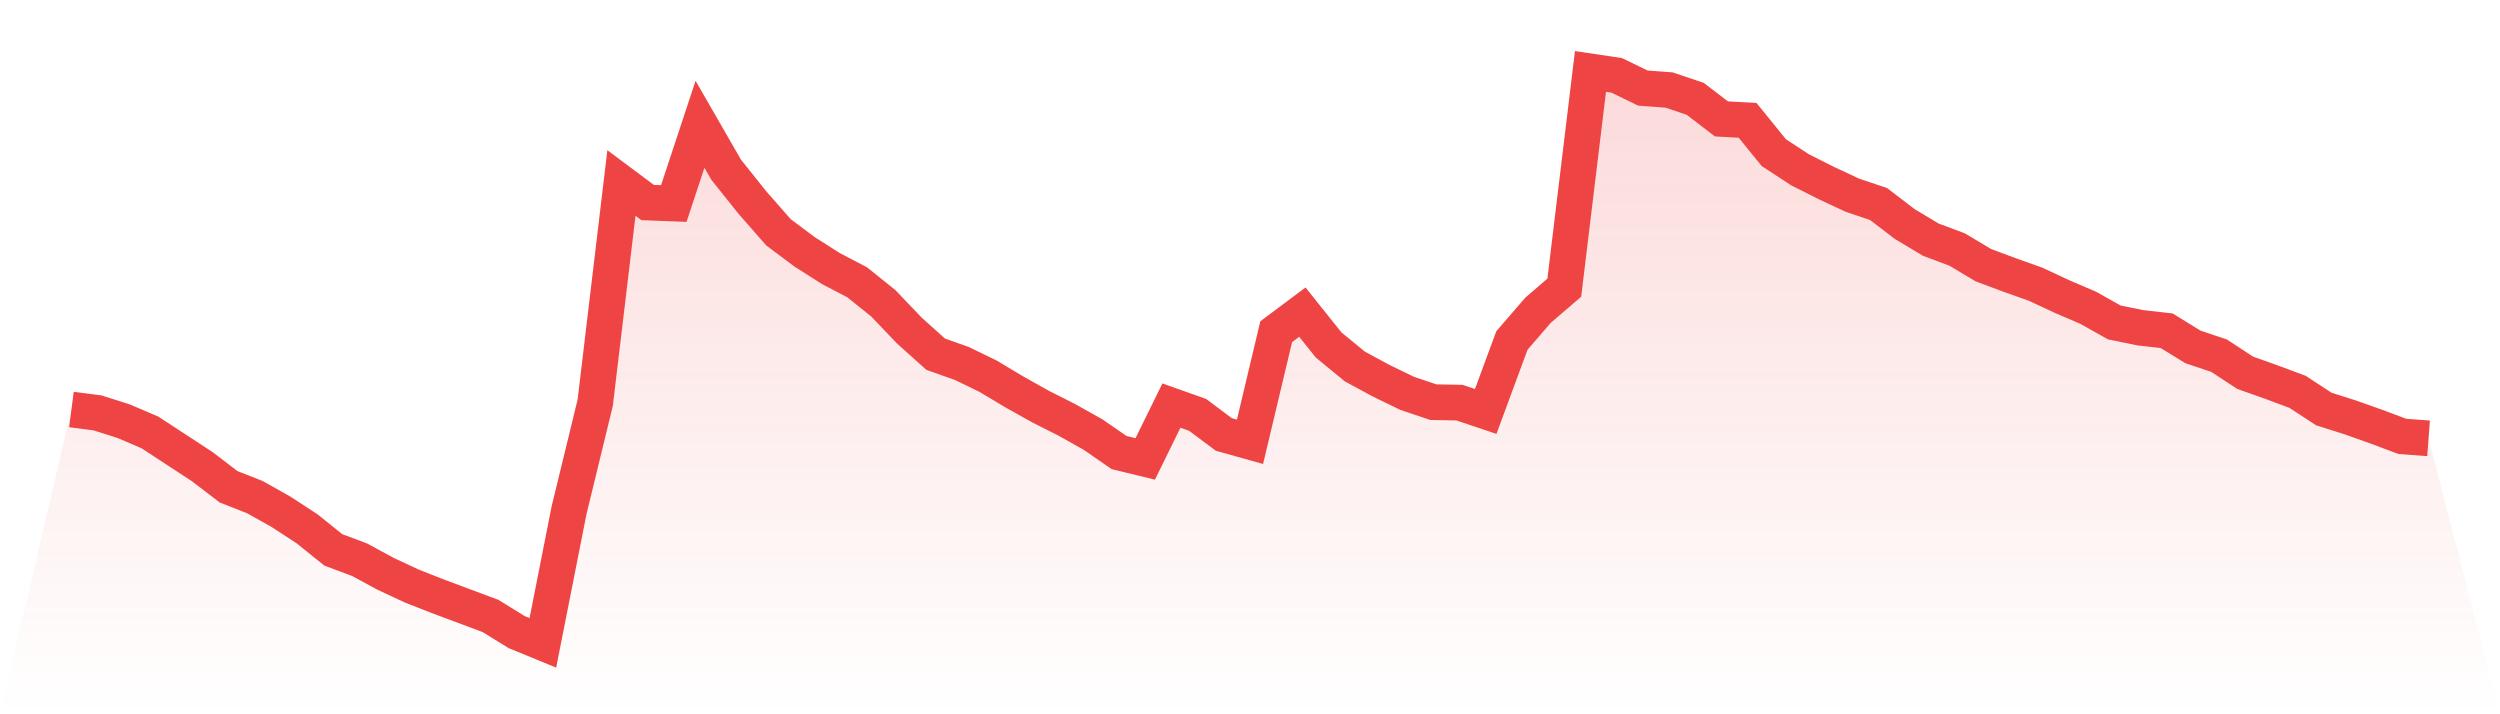
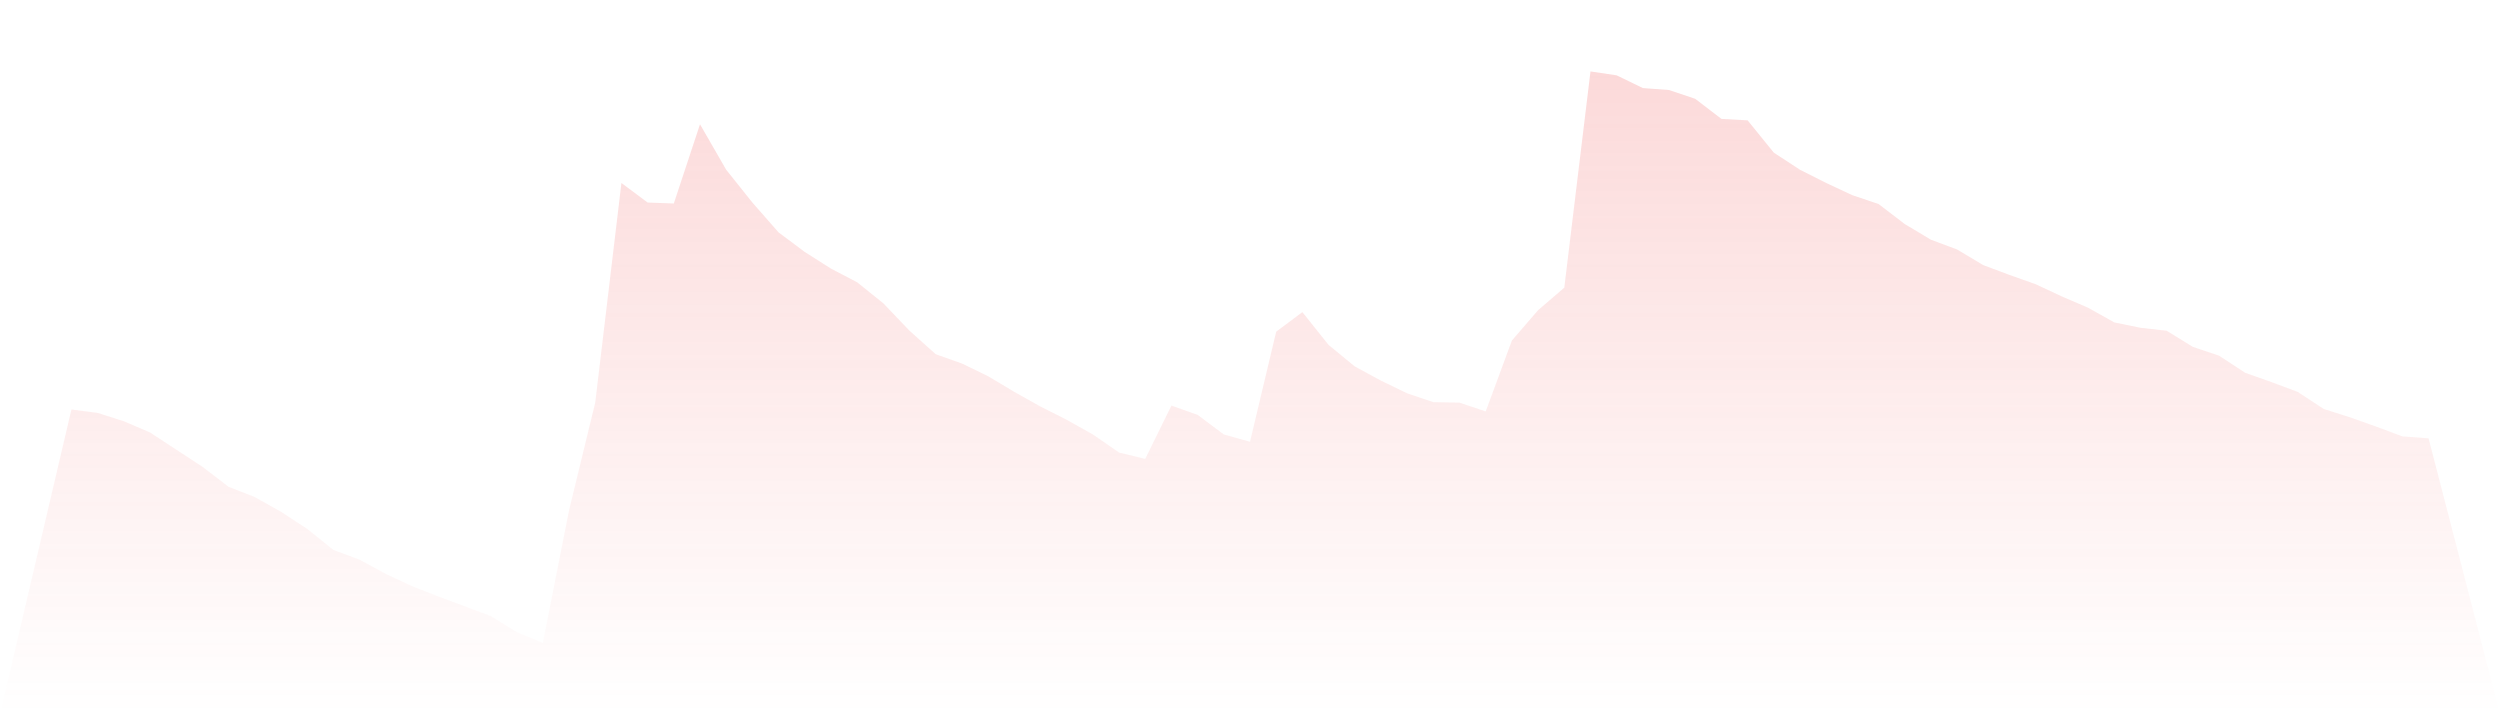
<svg xmlns="http://www.w3.org/2000/svg" viewBox="0 0 140 40">
  <defs>
    <linearGradient id="gradient" x1="0" x2="0" y1="0" y2="1">
      <stop offset="0%" stop-color="#ef4444" stop-opacity="0.2" />
      <stop offset="100%" stop-color="#ef4444" stop-opacity="0" />
    </linearGradient>
  </defs>
  <path d="M4,22.932 L4,22.932 L5.467,23.123 L6.933,23.589 L8.4,24.219 L9.867,25.178 L11.333,26.137 L12.8,27.26 L14.267,27.836 L15.733,28.658 L17.2,29.616 L18.667,30.795 L20.133,31.342 L21.6,32.137 L23.067,32.822 L24.533,33.397 L26,33.945 L27.467,34.493 L28.933,35.397 L30.4,36 L31.867,28.575 L33.333,22.548 L34.8,10.247 L36.267,11.342 L37.733,11.397 L39.2,6.959 L40.667,9.507 L42.133,11.342 L43.6,13.014 L45.067,14.11 L46.533,15.041 L48,15.808 L49.467,16.986 L50.933,18.521 L52.4,19.836 L53.867,20.356 L55.333,21.068 L56.8,21.945 L58.267,22.767 L59.733,23.507 L61.2,24.329 L62.667,25.342 L64.133,25.699 L65.6,22.712 L67.067,23.233 L68.533,24.329 L70,24.74 L71.467,18.575 L72.933,17.479 L74.4,19.315 L75.867,20.521 L77.333,21.315 L78.8,22.027 L80.267,22.521 L81.733,22.548 L83.2,23.041 L84.667,19.068 L86.133,17.37 L87.6,16.11 L89.067,4 L90.533,4.219 L92,4.932 L93.467,5.041 L94.933,5.534 L96.4,6.658 L97.867,6.74 L99.333,8.548 L100.8,9.507 L102.267,10.247 L103.733,10.932 L105.2,11.425 L106.667,12.548 L108.133,13.425 L109.6,13.973 L111.067,14.849 L112.533,15.397 L114,15.918 L115.467,16.603 L116.933,17.233 L118.4,18.055 L119.867,18.356 L121.333,18.521 L122.8,19.425 L124.267,19.918 L125.733,20.877 L127.2,21.397 L128.667,21.945 L130.133,22.904 L131.6,23.37 L133.067,23.89 L134.533,24.438 L136,24.548 L140,40 L0,40 z" fill="url(#gradient)" />
-   <path d="M4,22.932 L4,22.932 L5.467,23.123 L6.933,23.589 L8.4,24.219 L9.867,25.178 L11.333,26.137 L12.8,27.26 L14.267,27.836 L15.733,28.658 L17.2,29.616 L18.667,30.795 L20.133,31.342 L21.6,32.137 L23.067,32.822 L24.533,33.397 L26,33.945 L27.467,34.493 L28.933,35.397 L30.4,36 L31.867,28.575 L33.333,22.548 L34.8,10.247 L36.267,11.342 L37.733,11.397 L39.2,6.959 L40.667,9.507 L42.133,11.342 L43.6,13.014 L45.067,14.11 L46.533,15.041 L48,15.808 L49.467,16.986 L50.933,18.521 L52.4,19.836 L53.867,20.356 L55.333,21.068 L56.8,21.945 L58.267,22.767 L59.733,23.507 L61.2,24.329 L62.667,25.342 L64.133,25.699 L65.6,22.712 L67.067,23.233 L68.533,24.329 L70,24.74 L71.467,18.575 L72.933,17.479 L74.4,19.315 L75.867,20.521 L77.333,21.315 L78.8,22.027 L80.267,22.521 L81.733,22.548 L83.2,23.041 L84.667,19.068 L86.133,17.37 L87.6,16.11 L89.067,4 L90.533,4.219 L92,4.932 L93.467,5.041 L94.933,5.534 L96.4,6.658 L97.867,6.74 L99.333,8.548 L100.8,9.507 L102.267,10.247 L103.733,10.932 L105.2,11.425 L106.667,12.548 L108.133,13.425 L109.6,13.973 L111.067,14.849 L112.533,15.397 L114,15.918 L115.467,16.603 L116.933,17.233 L118.4,18.055 L119.867,18.356 L121.333,18.521 L122.8,19.425 L124.267,19.918 L125.733,20.877 L127.2,21.397 L128.667,21.945 L130.133,22.904 L131.6,23.37 L133.067,23.89 L134.533,24.438 L136,24.548" fill="none" stroke="#ef4444" stroke-width="2" />
</svg>